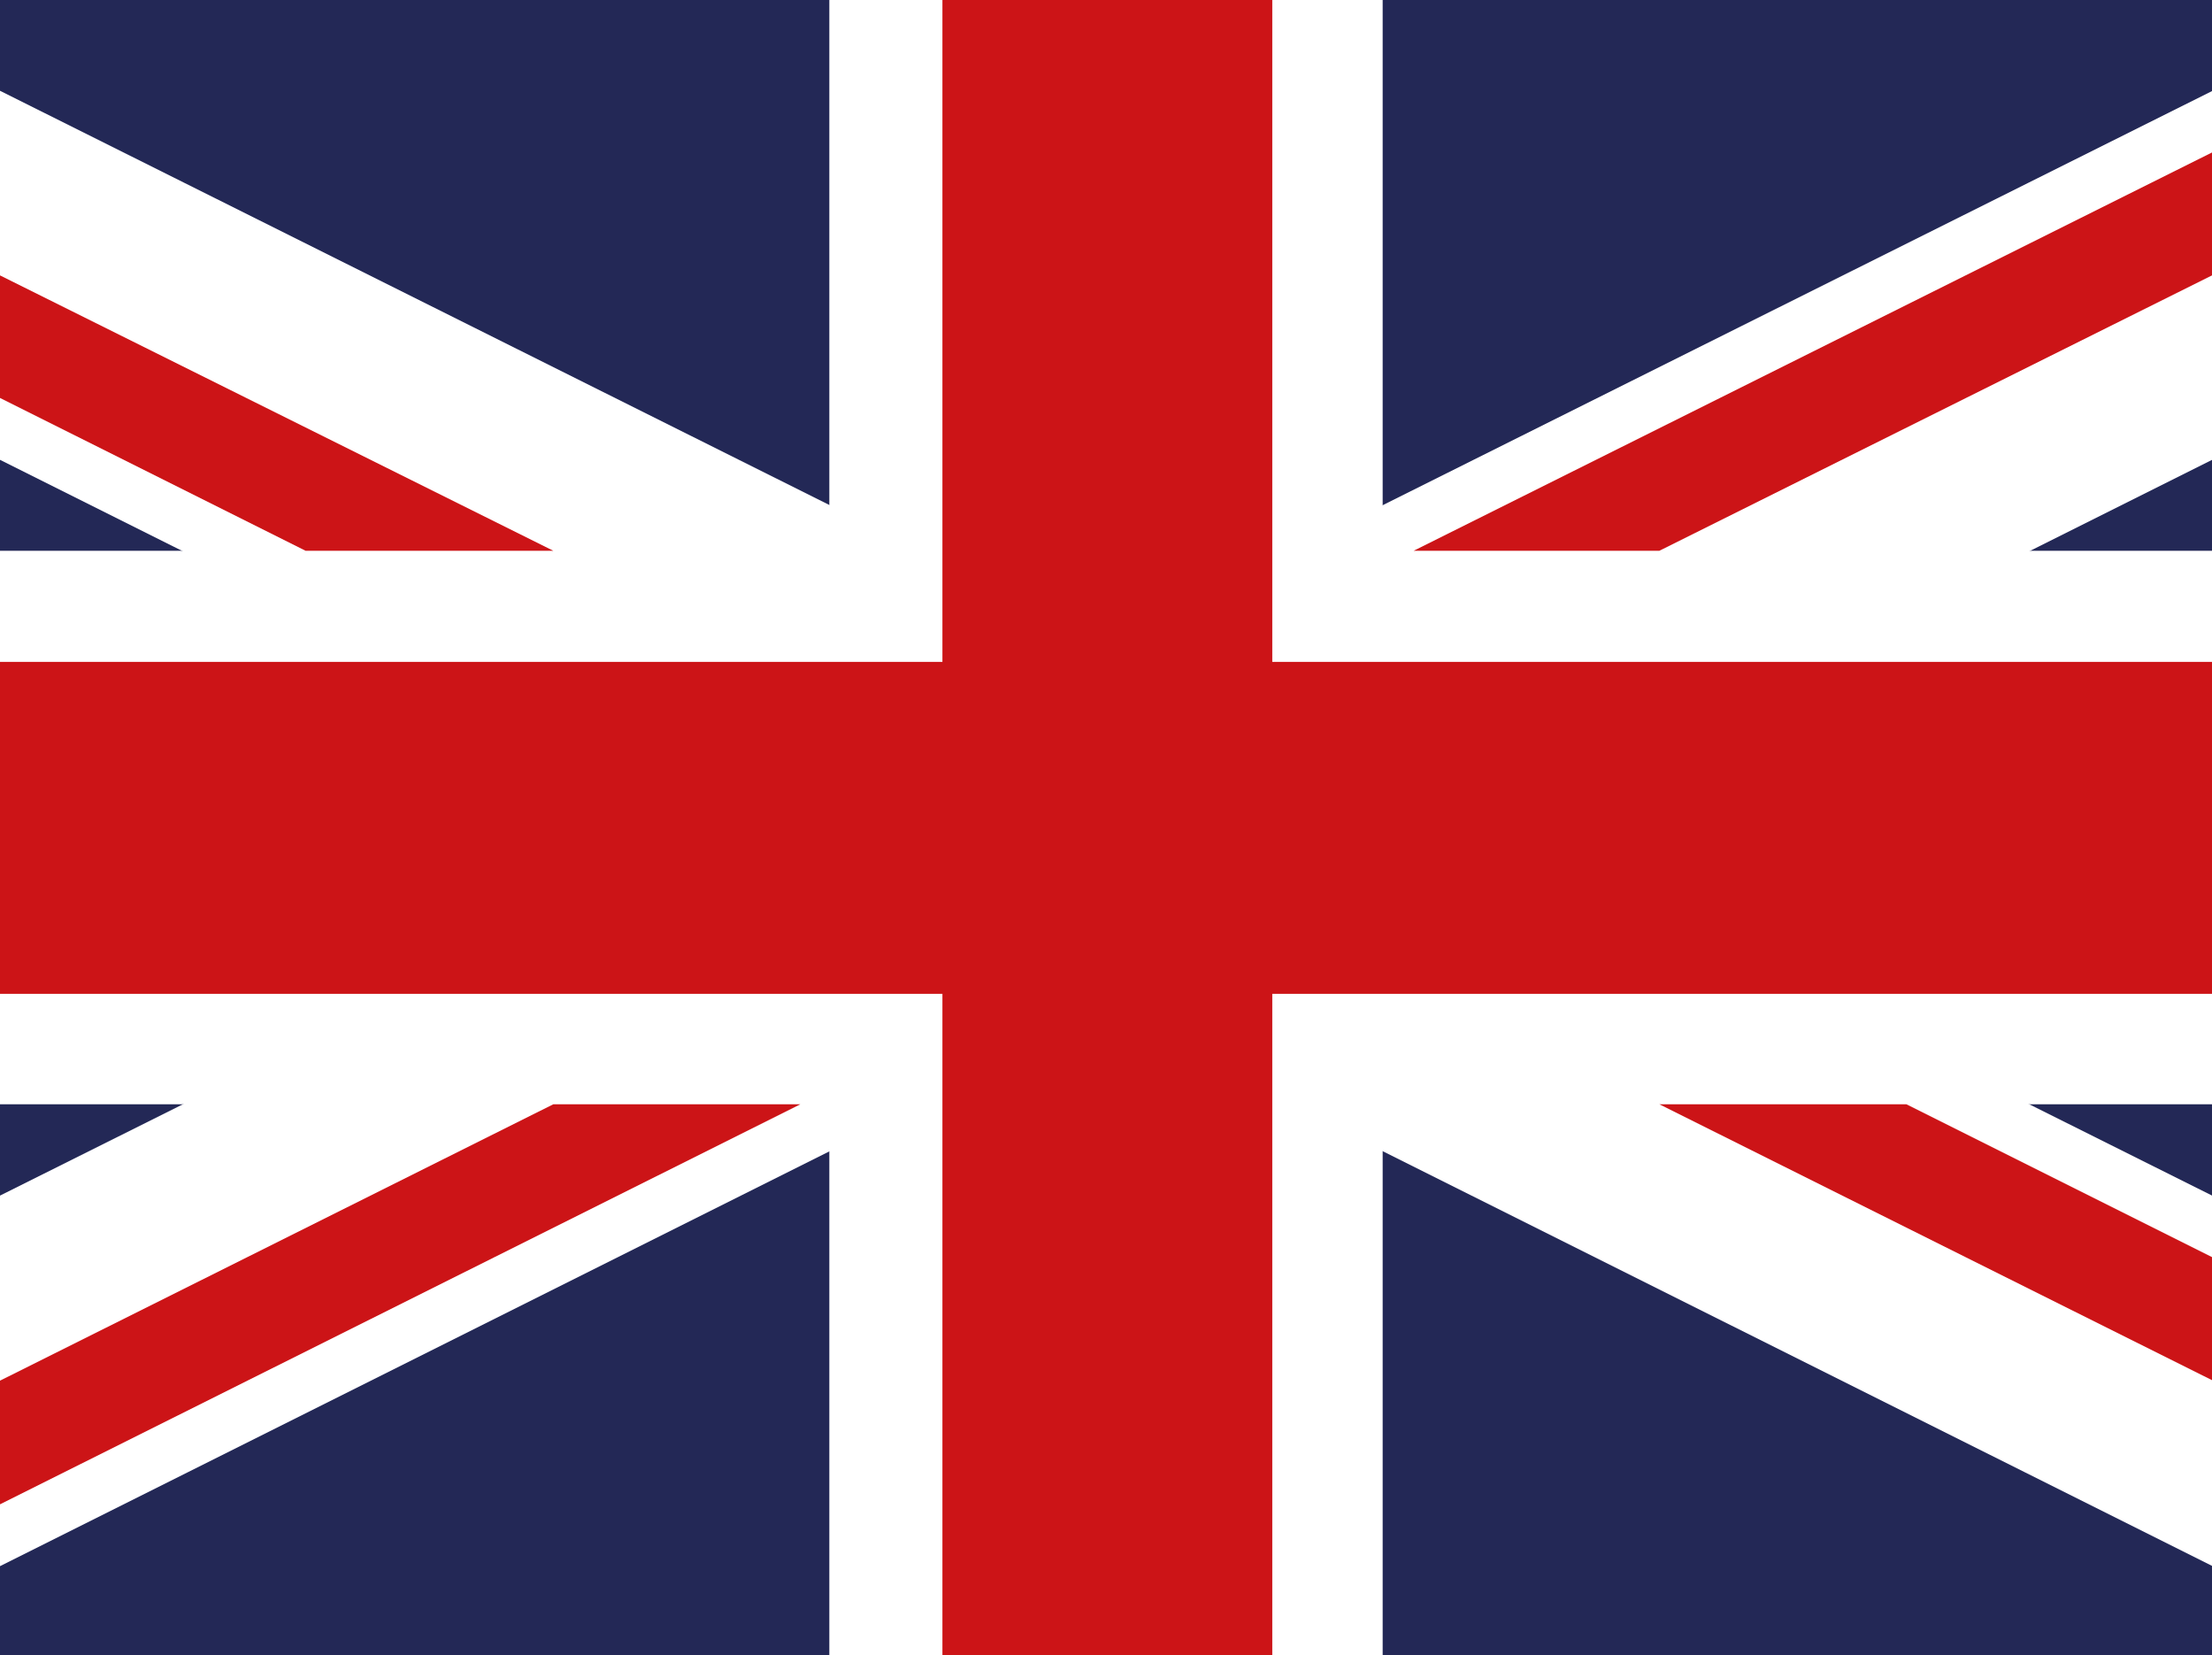
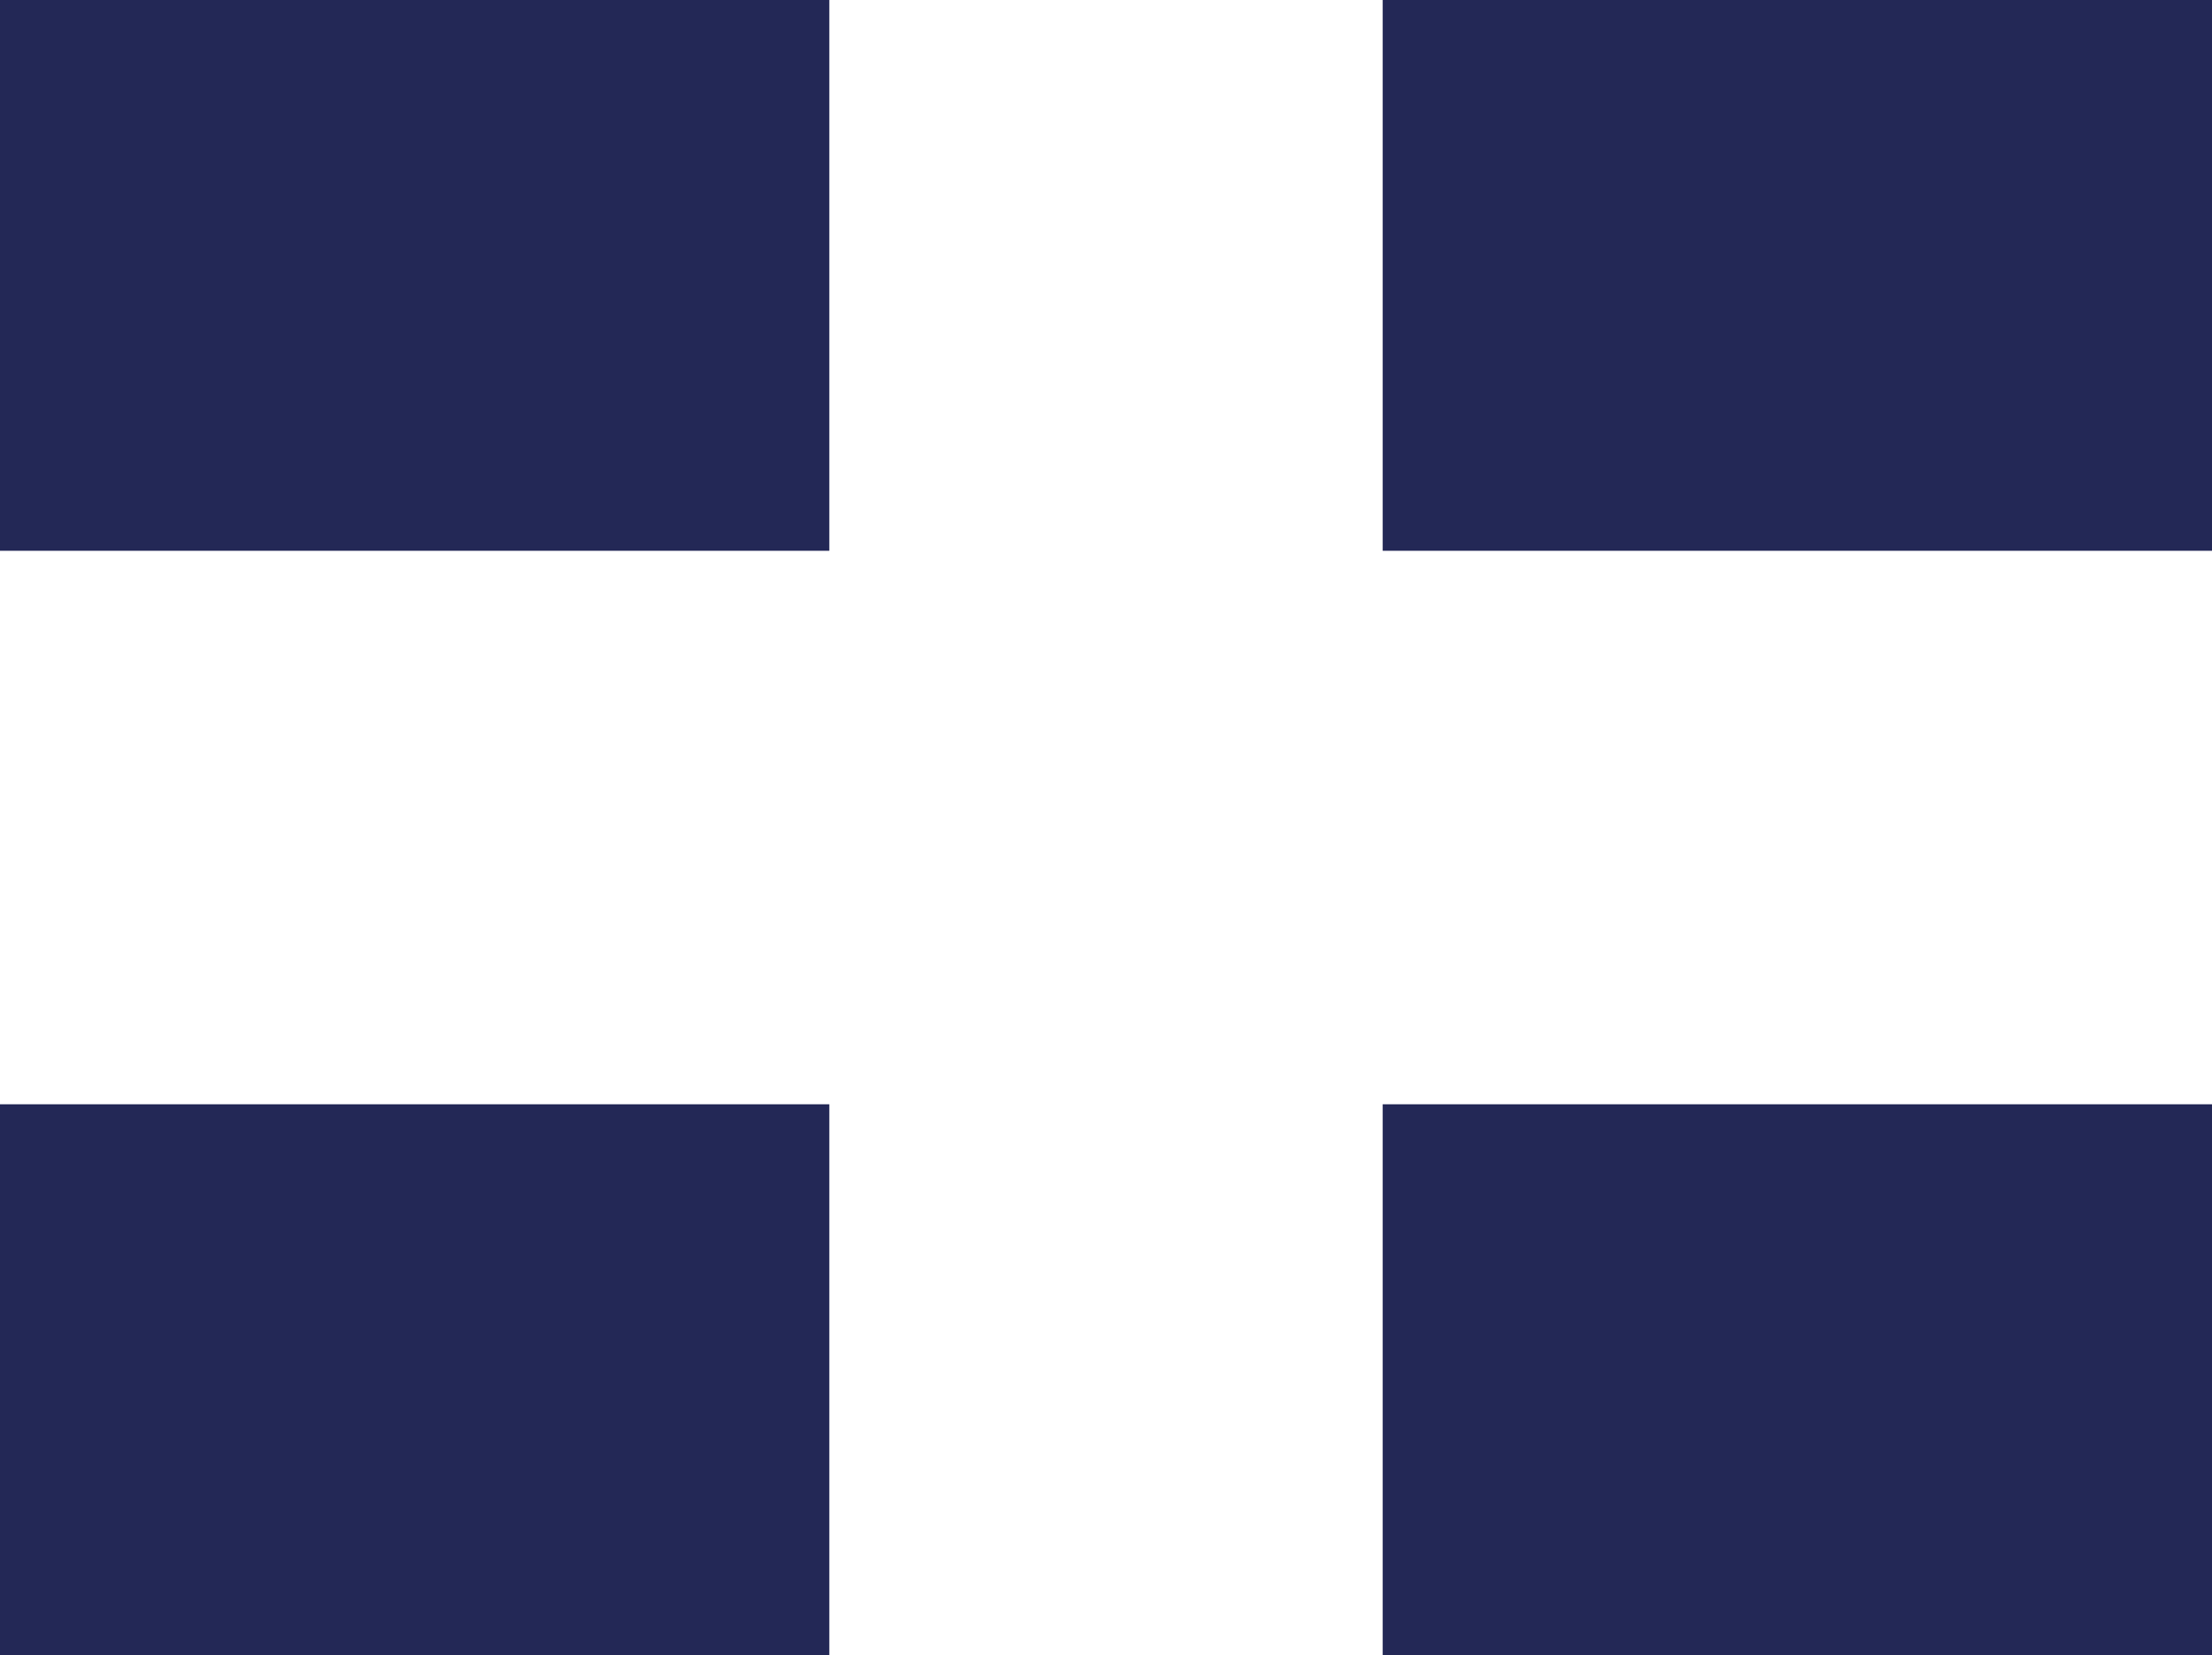
<svg xmlns="http://www.w3.org/2000/svg" id="Capa_1" data-name="Capa 1" viewBox="0 0 32.86 24.58">
  <defs>
    <style>.cls-1{fill:none;}.cls-2{clip-path:url(#clip-path);}.cls-3{fill:#232856;}.cls-4{fill:#fff;}.cls-5{fill:#cc1417;}</style>
    <clipPath id="clip-path">
      <rect class="cls-1" y="-0.03" width="32.86" height="24.65" />
    </clipPath>
  </defs>
  <title>gb</title>
  <g class="cls-2">
    <path class="cls-3" d="M-8.22,0H41.08V24.61H-8.22Z" />
-     <path class="cls-4" d="M-8.22,0V2.72L35.57,24.61h5.51V21.86L-2.7,0ZM41.08,0V2.72L-2.7,24.61H-8.22V21.86L35.57,0Z" />
    <path class="cls-4" d="M12.32,0V24.61h8.22V0ZM-8.22,8.18V16.4H41.08V8.18Z" />
-     <path class="cls-5" d="M-8.22,9.83v4.93H41.08V9.83ZM14,0V24.61H18.9V0ZM-8.22,24.61,8.22,16.4h3.67L-4.54,24.61ZM-8.22,0,8.22,8.18H4.54L-8.22,1.8ZM21,8.18,37.4,0h3.67L24.65,8.18H21Zm20.1,16.43L24.65,16.4h3.67l12.76,6.38Z" />
  </g>
</svg>